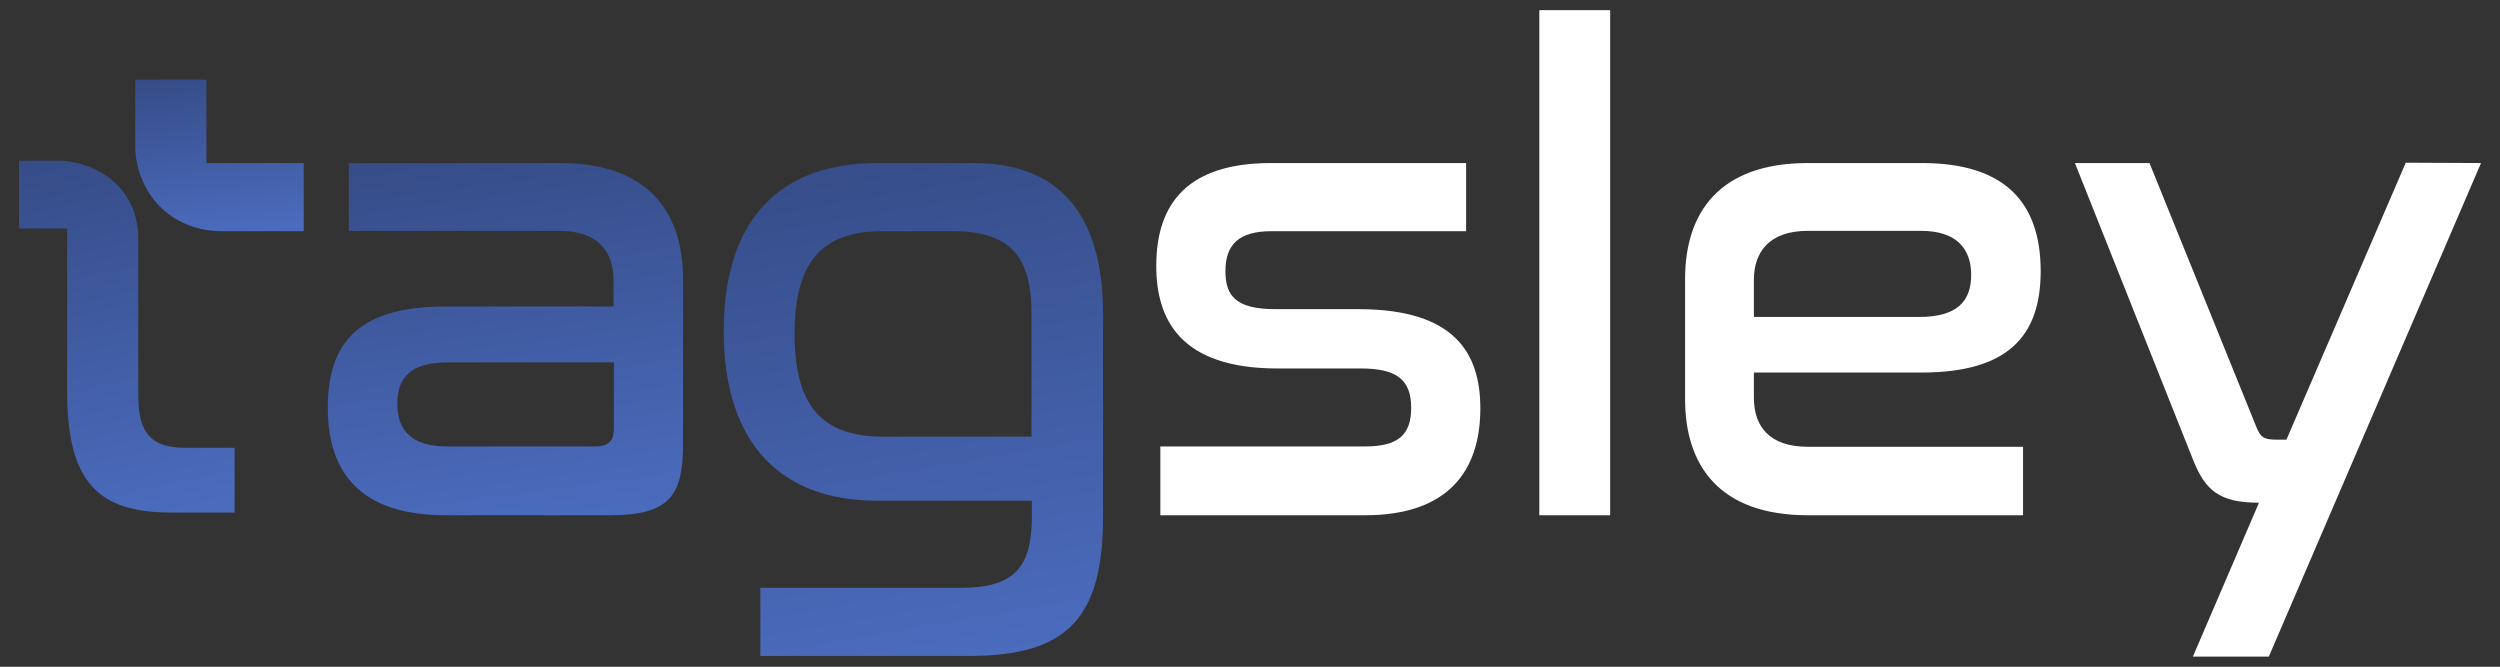
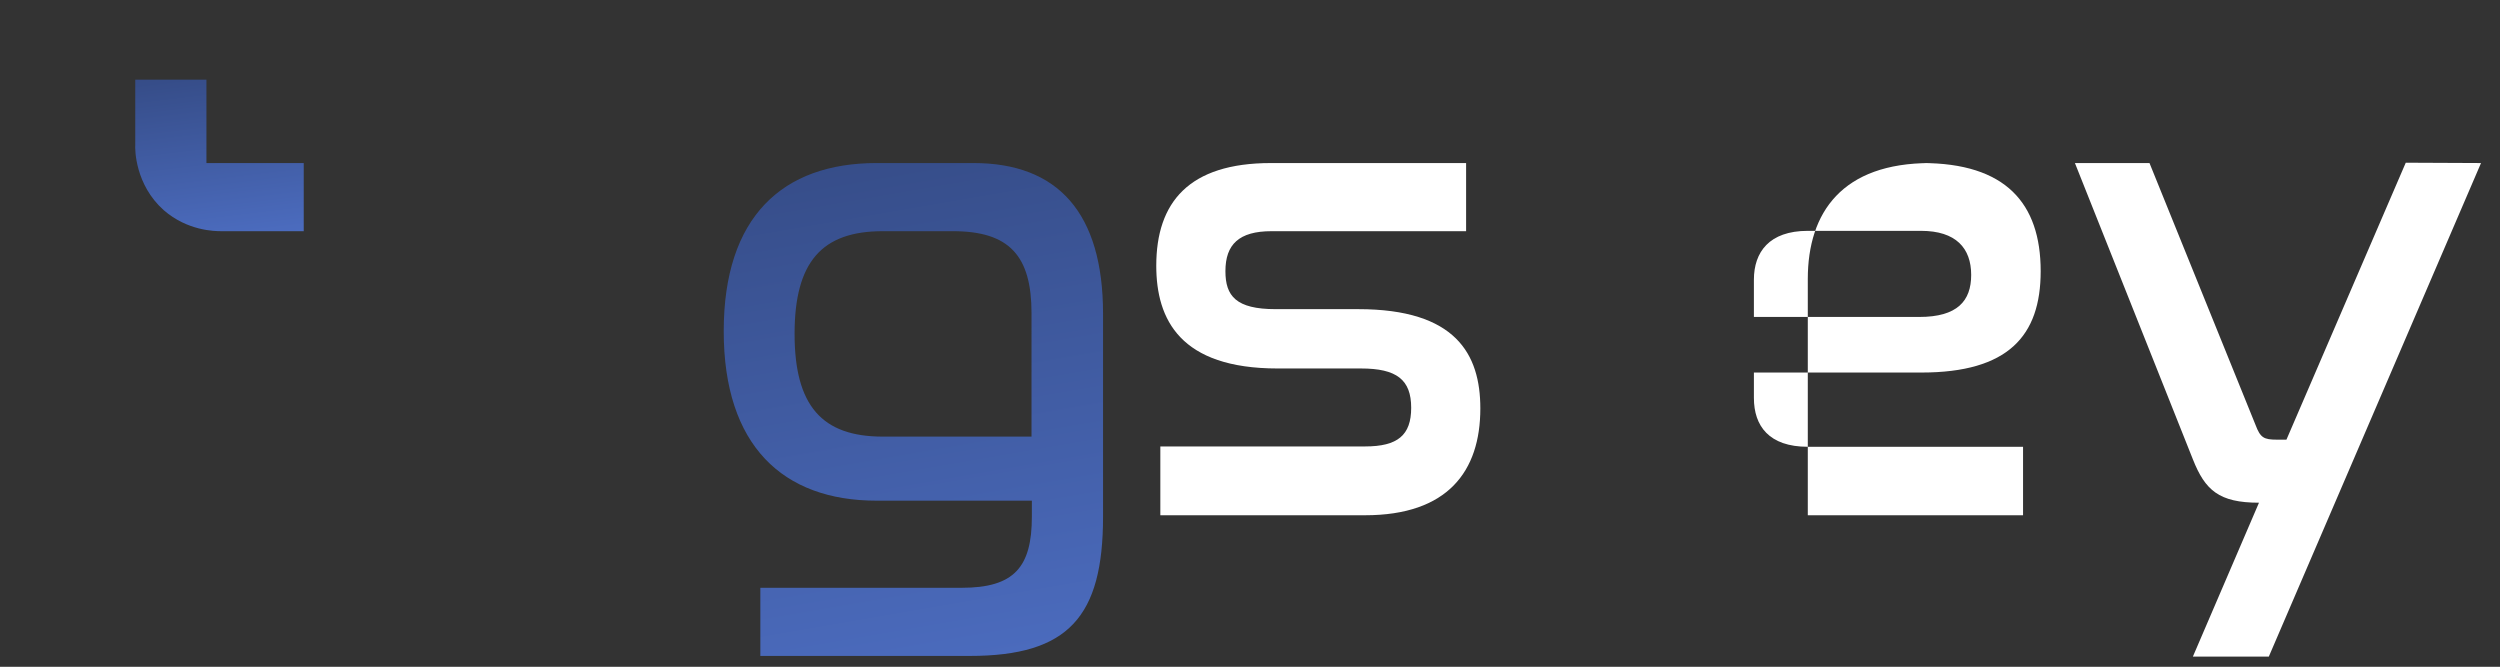
<svg xmlns="http://www.w3.org/2000/svg" xmlns:xlink="http://www.w3.org/1999/xlink" version="1.1" id="Layer_1" x="0px" y="0px" viewBox="0 0 737.5 196.7" style="enable-background:new 0 0 737.5 196.7;" xml:space="preserve">
  <rect x="0" y="0" width="737.5" height="196.7" fill="#333333" stroke="none" />
  <style type="text/css">
	.st0{fill:#FFFFFF;}
	.st1{clip-path:url(#SVGID_00000071526134370874799640000001632625693234251949_);}
	.st2{fill:url(#SVGID_00000070821657442215048880000009640429749033921190_);}
	.st3{fill:url(#SVGID_00000006678838478824764520000005872008284471934636_);}
	.st4{fill:url(#SVGID_00000135678682716493385480000008136697699391009717_);}
	.st5{fill:url(#SVGID_00000111873972461388660430000012749236627641323430_);}
</style>
  <path class="st0" d="M432.5,48.1v20.1h-57.4c-9.6,0-13.6,3.9-13.6,11.8c0,7.3,3.1,11.2,14.8,11.2h24.4c28.7,0,36,13.2,36,29.3  c0,18.5-9.6,31.5-34,31.5h-60.4v-20.3h60.4c9.6,0,13.6-3.3,13.6-11.4c0-8.3-4.3-11.6-14.8-11.6h-24.6c-28.7,0-35.8-14.4-35.8-30.3  c0-18.7,9.6-30.3,33.8-30.3C374.9,48.1,432.5,48.1,432.5,48.1z" />
-   <path class="st0" d="M475,3v149h-20.9V3H475z" />
-   <path class="st0" d="M567,48.1c24.6,0,35,11.8,35,31.9c0,19.1-9.6,29.9-35.2,29.9h-49.4v7.5c0,8.3,4.5,14.4,15.9,14.4h63.5V152  h-63.5c-26,0-36.2-14.6-36.2-34.2V82.3c0-19.7,10.2-34.2,36.2-34.2C533.3,48.1,567,48.1,567,48.1z M517.4,93.5h48.8  c11.2,0,15.3-4.7,15.3-12.4c0-7.9-4.5-13-14.8-13h-33.4c-11.4,0-15.9,6.3-15.9,14.4L517.4,93.5L517.4,93.5z" />
+   <path class="st0" d="M567,48.1c24.6,0,35,11.8,35,31.9c0,19.1-9.6,29.9-35.2,29.9h-49.4v7.5c0,8.3,4.5,14.4,15.9,14.4h63.5V152  h-63.5V82.3c0-19.7,10.2-34.2,36.2-34.2C533.3,48.1,567,48.1,567,48.1z M517.4,93.5h48.8  c11.2,0,15.3-4.7,15.3-12.4c0-7.9-4.5-13-14.8-13h-33.4c-11.4,0-15.9,6.3-15.9,14.4L517.4,93.5L517.4,93.5z" />
  <path class="st0" d="M731.9,48.1l-62.6,145.6h-22.4l19.5-45.4c-11.8,0-15.9-3.7-19.5-12.8l-34.8-87.4h22l31.3,77.3  c1.4,3.7,2.4,4.3,6.3,4.3h2.8L709.7,48L731.9,48.1L731.9,48.1z" />
  <g>
    <defs>
      <rect id="SVGID_1_" x="5.6" y="3" width="726.3" height="190.6" />
    </defs>
    <clipPath id="SVGID_00000165205511970653494500000016120765966936637356_">
      <use xlink:href="#SVGID_1_" style="overflow:visible;" />
    </clipPath>
    <g style="clip-path:url(#SVGID_00000165205511970653494500000016120765966936637356_);">
      <linearGradient id="SVGID_00000110465573507280451870000005942956946381813421_" gradientUnits="userSpaceOnUse" x1="59.477" y1="196.011" x2="69.942" y2="108.39" gradientTransform="matrix(1 0 0 -1 0 198)">
        <stop offset="0" style="stop-color:#2D4072" />
        <stop offset="1" style="stop-color:#5478D4" />
      </linearGradient>
      <path style="fill:url(#SVGID_00000110465573507280451870000005942956946381813421_);" d="M39.9,42.7V23.5h21v24.6h28.7v20.1H65.3    c-2,0-10-0.1-17-6.2C39.9,54.5,39.8,44.2,39.9,42.7L39.9,42.7z" />
      <linearGradient id="SVGID_00000166645539029537862060000005653753541585275305_" gradientUnits="userSpaceOnUse" x1="15.782" y1="197.329" x2="58.744" y2="-4.338788e-02" gradientTransform="matrix(1 0 0 -1 0 198)">
        <stop offset="0" style="stop-color:#2D4072" />
        <stop offset="1" style="stop-color:#5478D4" />
      </linearGradient>
-       <path style="fill:url(#SVGID_00000166645539029537862060000005653753541585275305_);" d="M17.8,47.4c1.3,0,12.5,0.6,19,9.8    c3.8,5.4,4,11,4,13.3v46.1c0,11.6,4.1,15.5,14,15.5h14.4v19.1H50.5c-21.4,0-30.7-8.7-30.7-35.8v-48H5.6V47.4L17.8,47.4L17.8,47.4z    " />
      <linearGradient id="SVGID_00000150072949838144882820000007664199235075431810_" gradientUnits="userSpaceOnUse" x1="135.513" y1="199.577" x2="162.312" y2="-3.613" gradientTransform="matrix(1 0 0 -1 0 198)">
        <stop offset="0" style="stop-color:#2D4072" />
        <stop offset="1" style="stop-color:#5478D4" />
      </linearGradient>
-       <path style="fill:url(#SVGID_00000150072949838144882820000007664199235075431810_);" d="M165.3,48.1c26,0,36.2,14.6,36.2,34.2    v48.8c0,14.9-3.9,20.9-21.4,20.9h-48.6c-24.6,0-34.8-12-34.8-31.7s9.5-29.9,35-29.9H181v-7.9c0-8.1-4.5-14.4-15.9-14.4h-62.2V48.1    H165.3L165.3,48.1z M181.1,126.4v-19.5h-49c-11,0-14.9,4.5-14.9,12.2c0,7.7,4.1,12.6,14.6,12.6h43.7    C179.5,131.7,181.1,130.1,181.1,126.4z" />
      <linearGradient id="SVGID_00000090979682132292113890000011340078340550158472_" gradientUnits="userSpaceOnUse" x1="247.189" y1="218.092" x2="295.771" y2="-62.829" gradientTransform="matrix(1 0 0 -1 0 198)">
        <stop offset="0" style="stop-color:#2D4072" />
        <stop offset="1" style="stop-color:#5478D4" />
      </linearGradient>
      <path style="fill:url(#SVGID_00000090979682132292113890000011340078340550158472_);" d="M287.2,48.1c24.8,0,38.2,14.6,38.2,44.5    v59.8c0,29.5-10.2,41.1-39.3,41.1h-61.8v-20.1h59.4c15.5,0,20.7-6.1,20.7-21v-4.7h-45.8c-27.7,0-45.1-16.3-45.1-50    s17.3-49.6,45.1-49.6L287.2,48.1L287.2,48.1z M260.4,128.8h43.9V92.4c0-16.9-6.5-24.2-23.2-24.2h-20.7c-17.9,0-26,9-26,30.3    C234.4,119.7,242.5,128.8,260.4,128.8L260.4,128.8z" />
    </g>
  </g>
</svg>